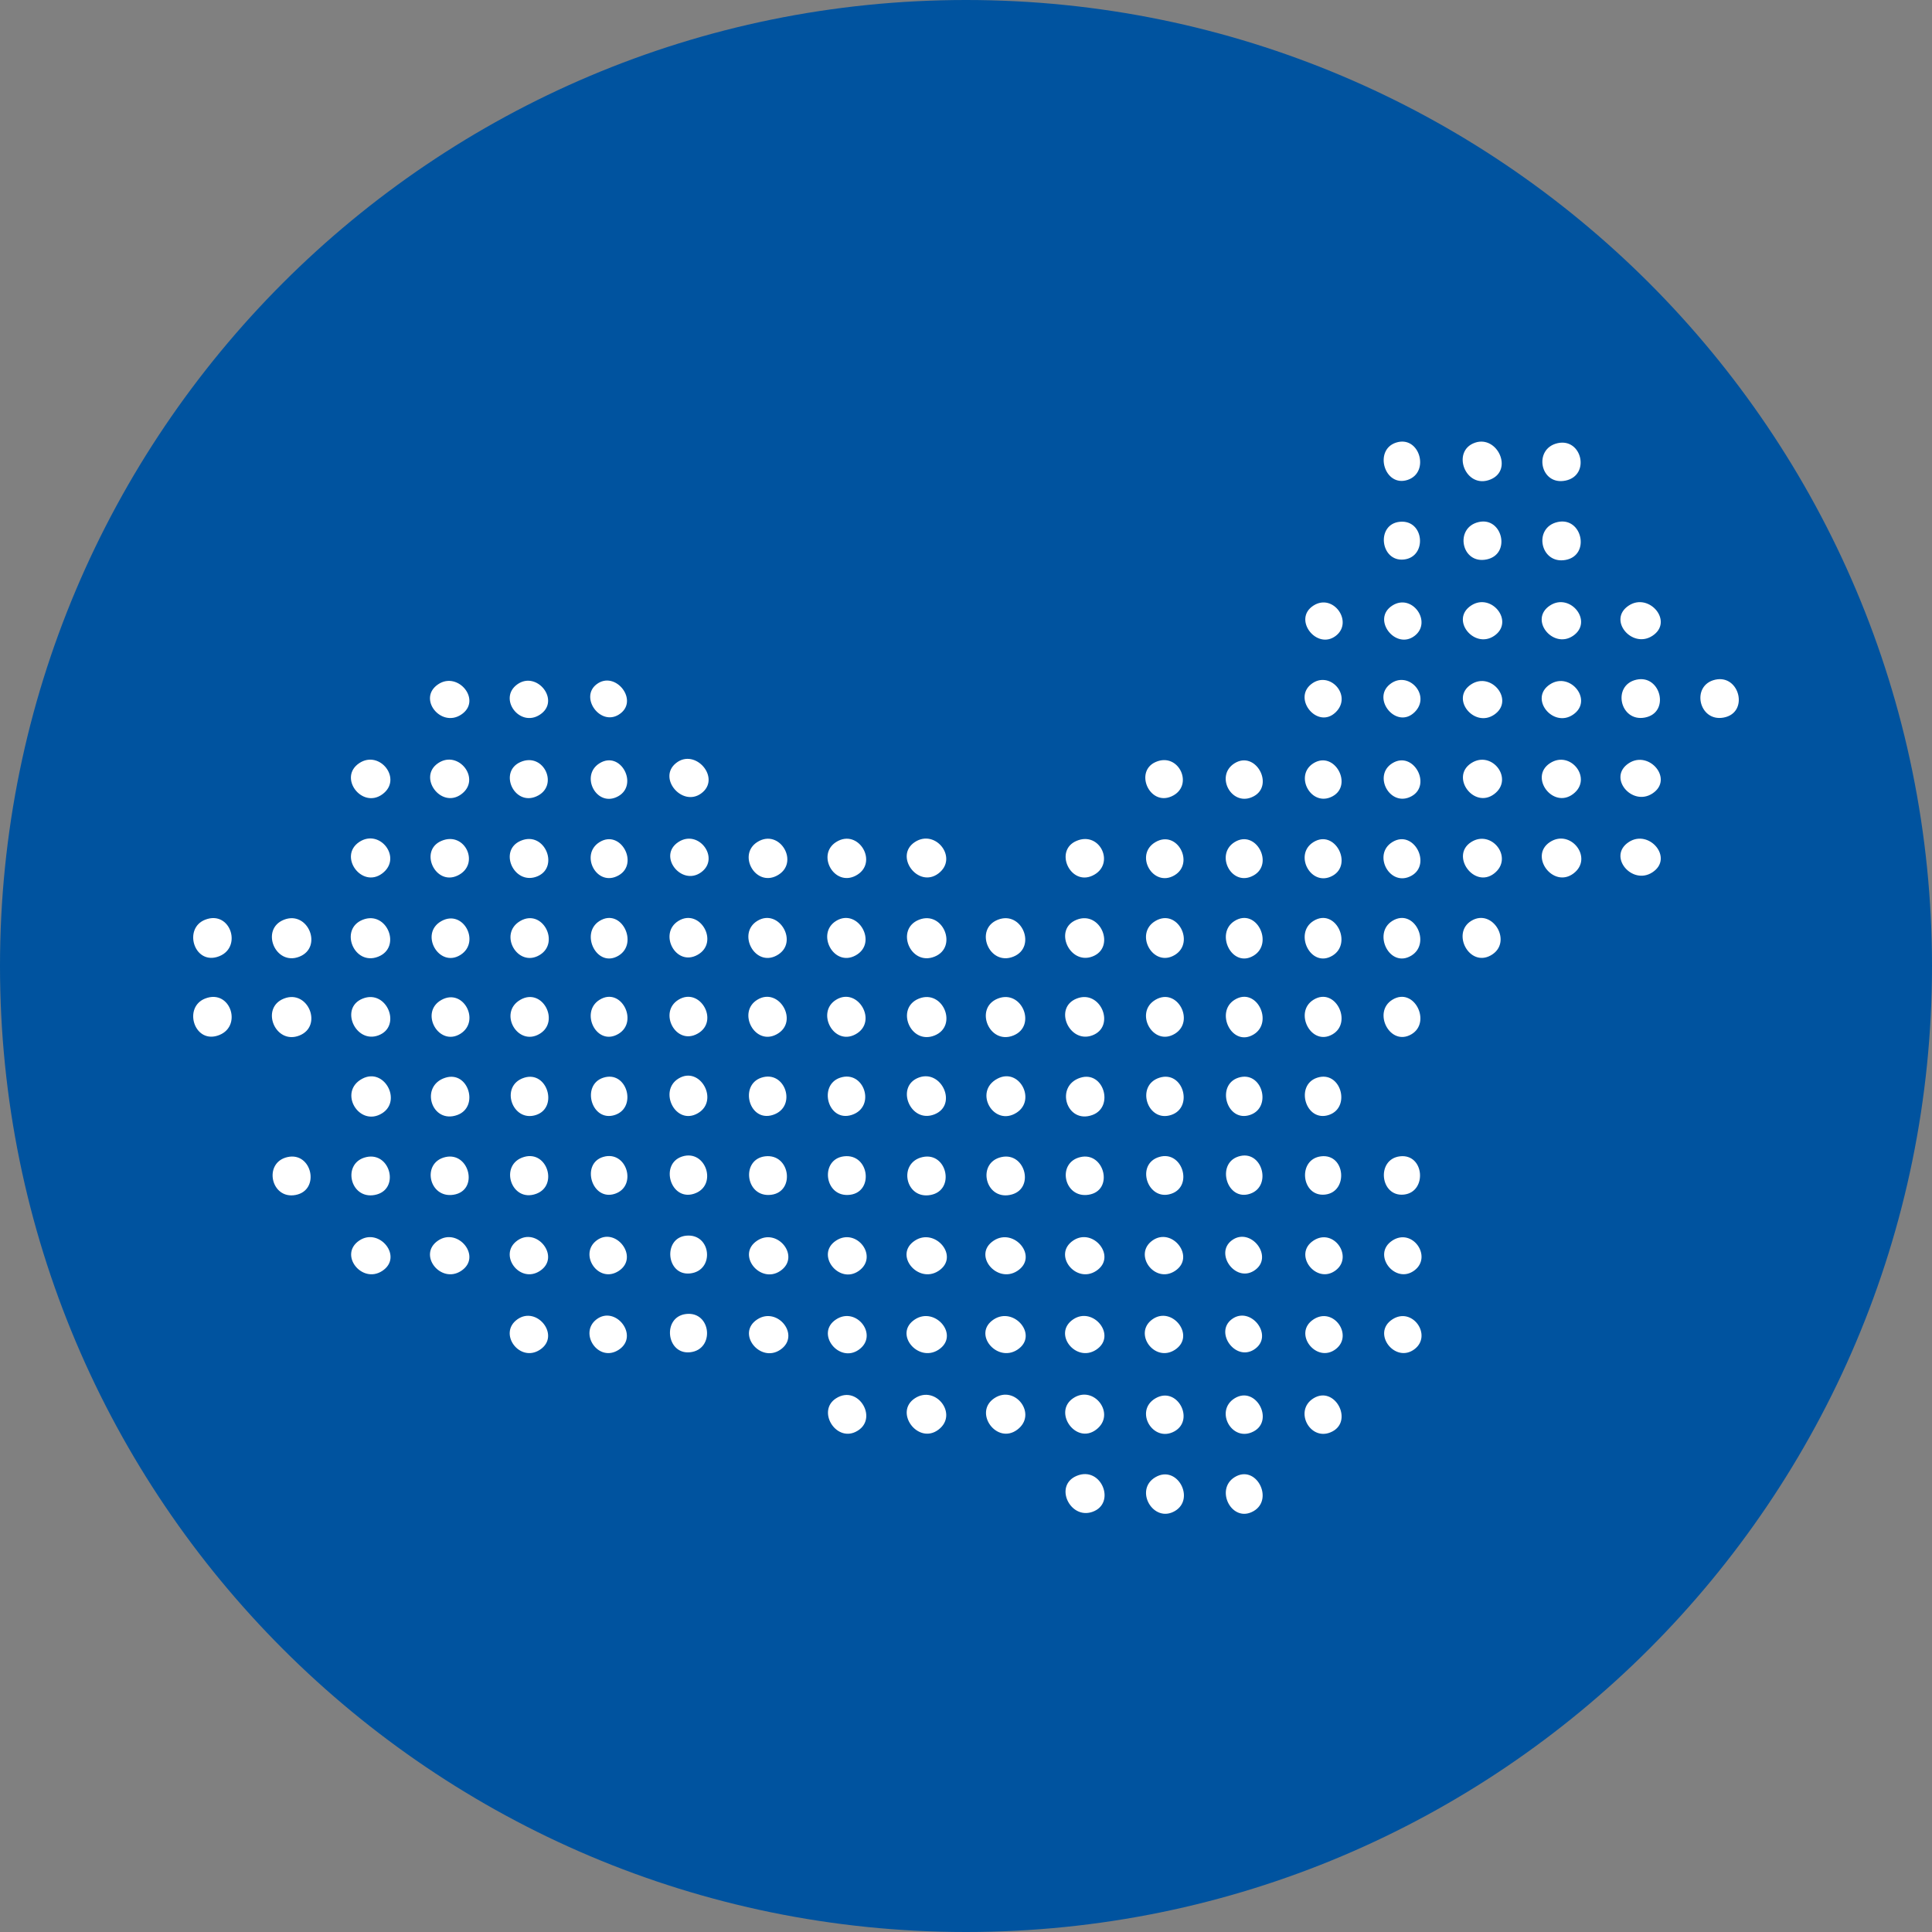
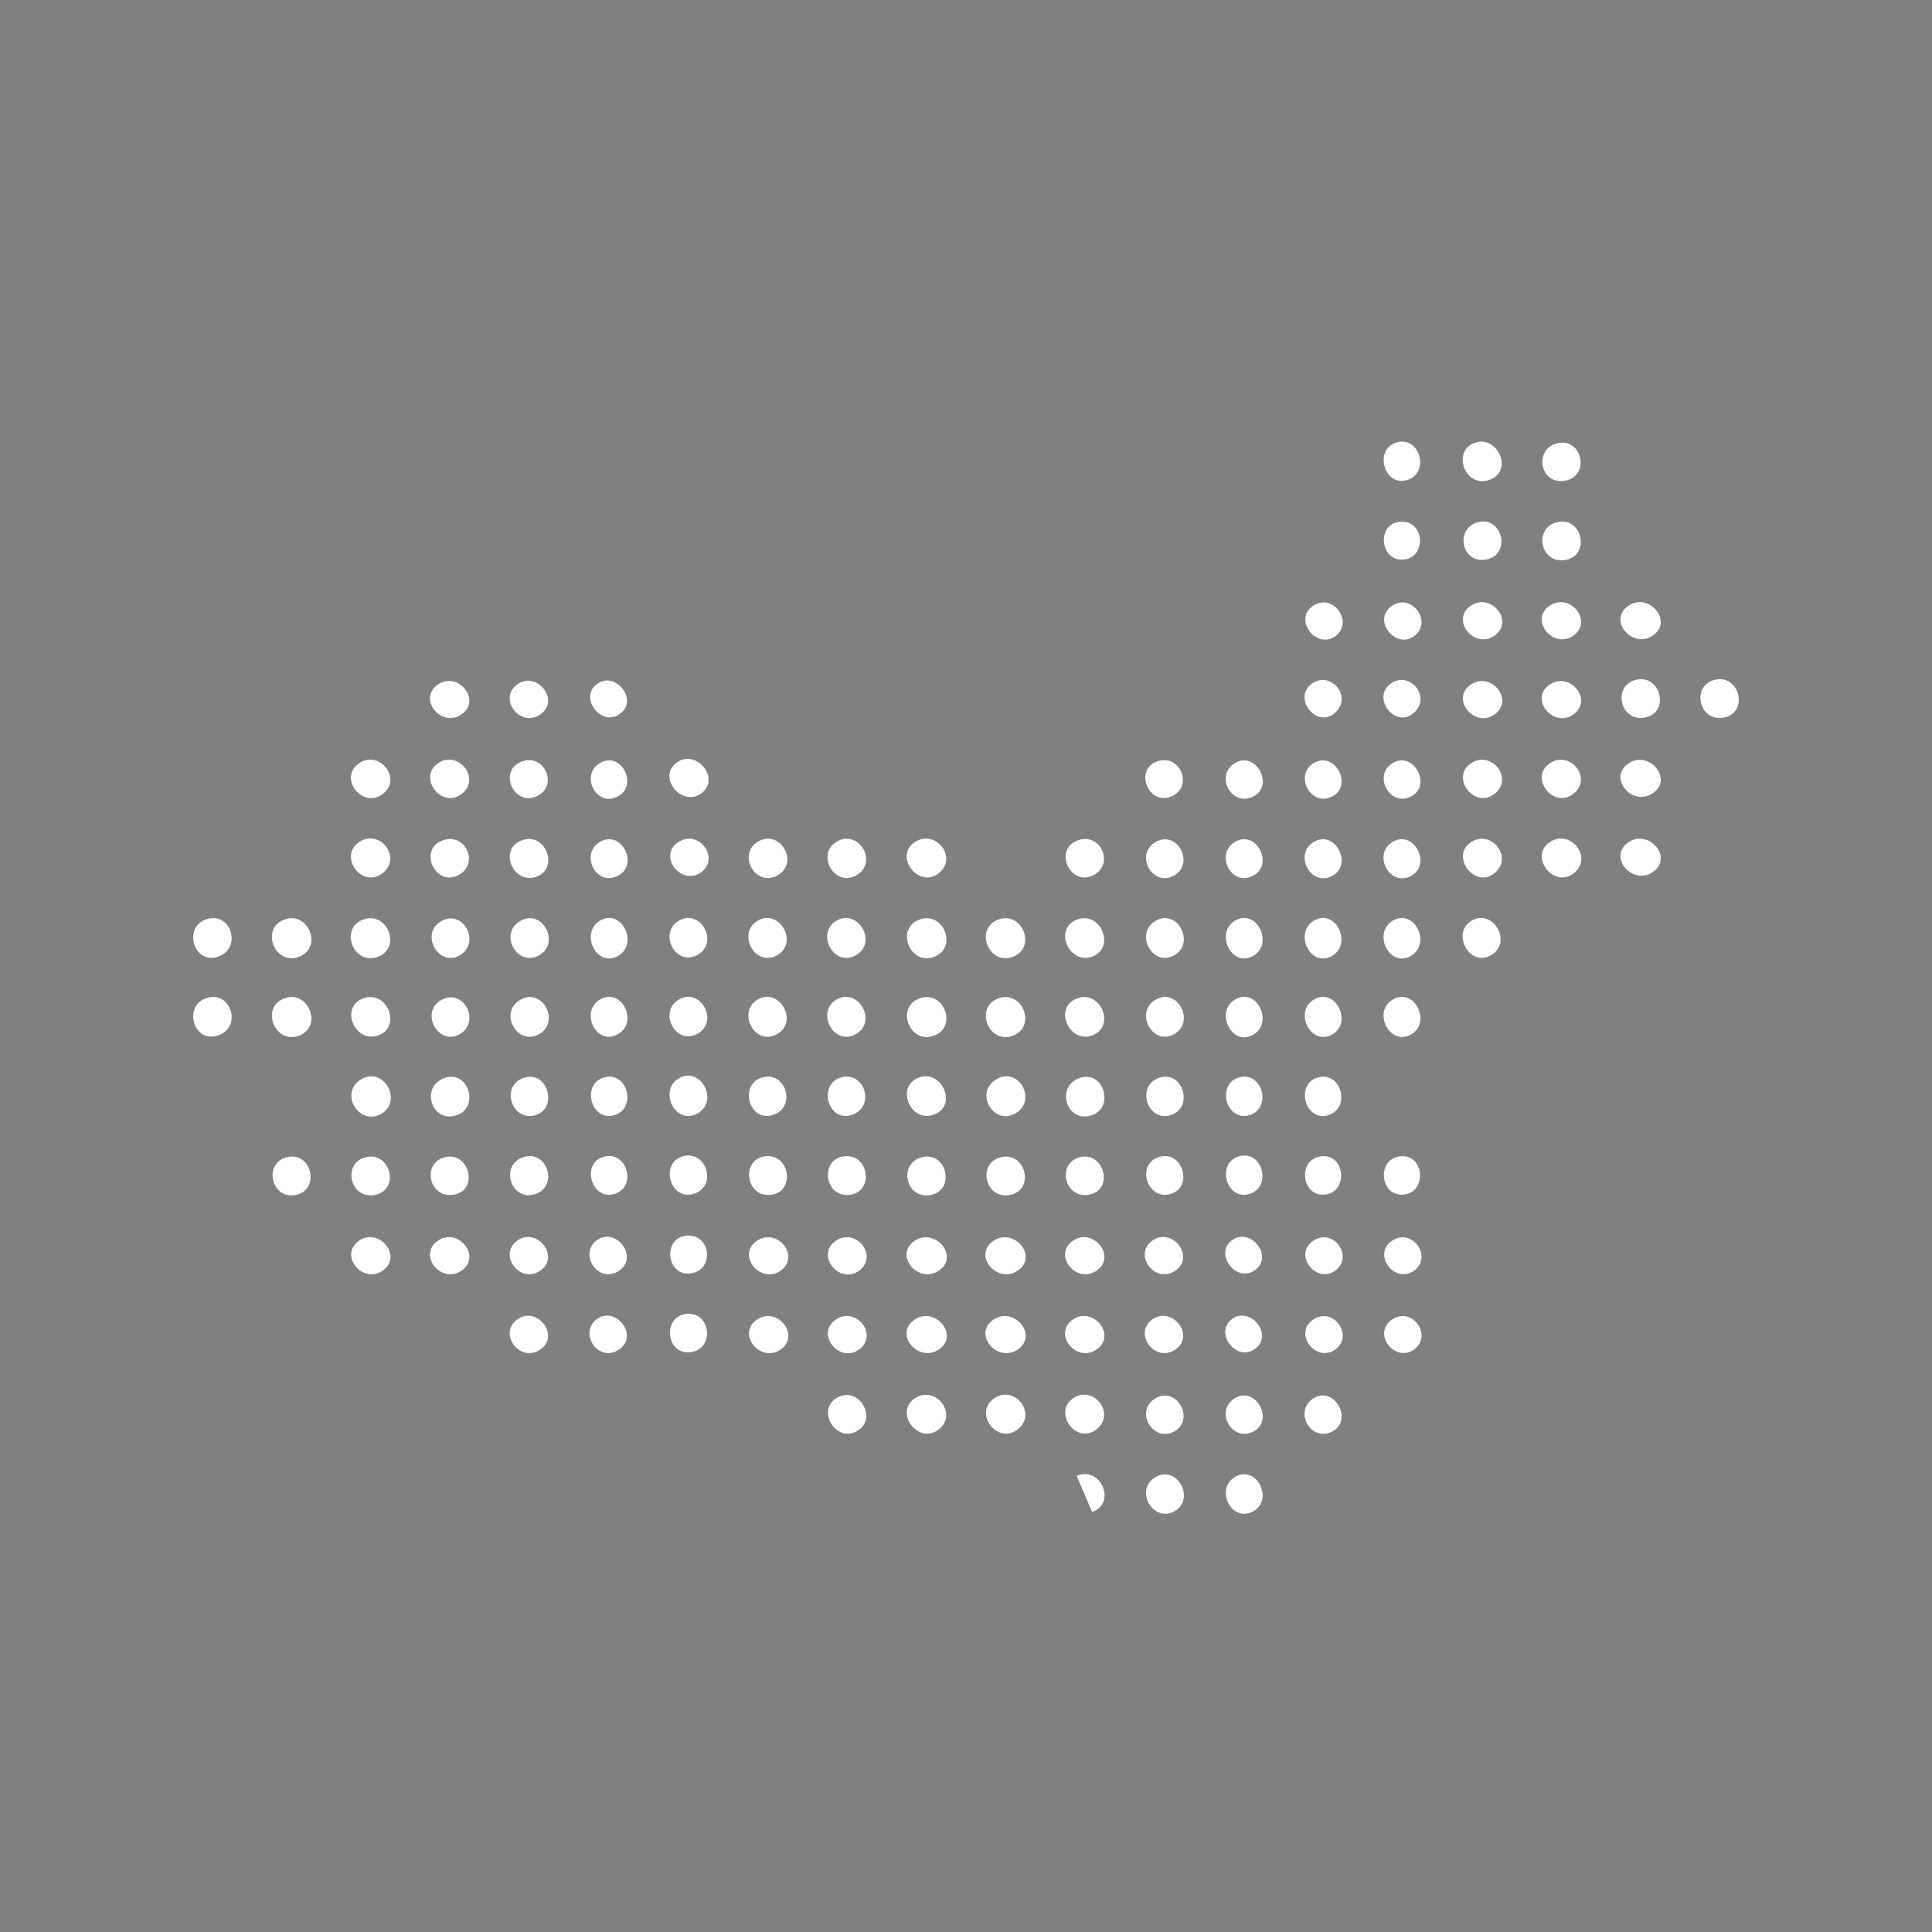
<svg xmlns="http://www.w3.org/2000/svg" width="70" height="70" viewBox="0 0 70 70" fill="none">
  <rect x="0" y="0" width="70" height="70" fill="#808080" stroke="none" />
-   <path d="M35 70C54.33 70 70 54.33 70 35C70 15.67 54.33 0 35 0C15.67 0 0 15.67 0 35C0 54.33 15.67 70 35 70Z" fill="#00539F" />
-   <path d="M51.009 17.385C51.819 17.108 51.435 15.757 50.578 16.038C49.763 16.305 50.163 17.674 51.009 17.385ZM54.011 17.369C54.837 17.021 54.248 15.769 53.448 16.038C52.562 16.336 53.099 17.753 54.011 17.369ZM56.728 17.412C57.629 17.219 57.318 15.86 56.436 16.057C55.54 16.257 55.8 17.611 56.728 17.412ZM50.867 20.272C51.718 20.179 51.609 18.821 50.721 18.905C49.846 18.987 50.009 20.366 50.867 20.272ZM53.871 20.268C54.76 20.077 54.434 18.719 53.578 18.914C52.684 19.116 52.945 20.467 53.871 20.268ZM56.728 20.287C57.633 20.116 57.325 18.715 56.436 18.914C55.536 19.115 55.805 20.46 56.728 20.287ZM48.397 23.039C49.048 22.541 48.311 21.482 47.591 21.94C46.821 22.43 47.707 23.566 48.397 23.039ZM51.253 23.039C51.904 22.541 51.167 21.482 50.447 21.94C49.678 22.43 50.563 23.566 51.253 23.039ZM54.136 23.039C54.89 22.528 54.04 21.458 53.304 21.938C52.528 22.444 53.408 23.531 54.136 23.039ZM56.992 23.039C57.747 22.528 56.896 21.458 56.16 21.938C55.384 22.444 56.265 23.531 56.992 23.039ZM59.867 23.039C60.656 22.527 59.756 21.458 59.017 21.938C58.229 22.45 59.128 23.519 59.867 23.039ZM59.594 25.999C60.522 25.827 60.175 24.429 59.292 24.626C58.398 24.826 58.692 26.167 59.594 25.999ZM62.45 25.999C63.379 25.827 63.032 24.429 62.148 24.626C61.255 24.826 61.549 26.167 62.45 25.999ZM16.705 25.895C17.481 25.389 16.6 24.302 15.873 24.795C15.118 25.305 15.969 26.375 16.705 25.895ZM19.561 25.895C20.329 25.393 19.454 24.285 18.743 24.795C18.037 25.301 18.826 26.375 19.561 25.895ZM22.418 25.893C23.192 25.412 22.299 24.263 21.612 24.795C20.999 25.268 21.744 26.311 22.418 25.893ZM48.397 25.804C49.016 25.197 48.16 24.26 47.5 24.794C46.832 25.334 47.749 26.439 48.397 25.804ZM51.253 25.804C51.872 25.197 51.016 24.26 50.356 24.794C49.688 25.334 50.606 26.439 51.253 25.804ZM54.136 25.895C54.89 25.385 54.04 24.315 53.304 24.795C52.528 25.301 53.408 26.388 54.136 25.895ZM56.992 25.895C57.747 25.385 56.896 24.315 56.16 24.795C55.384 25.301 56.265 26.388 56.992 25.895ZM13.848 28.783C14.606 28.24 13.76 27.153 13.015 27.651C12.245 28.168 13.111 29.311 13.848 28.783ZM16.705 28.783C17.46 28.239 16.614 27.149 15.873 27.651C15.128 28.155 15.976 29.307 16.705 28.783ZM19.43 28.857C20.276 28.488 19.711 27.24 18.862 27.608C18.056 27.958 18.623 29.209 19.43 28.857ZM22.399 28.85C23.143 28.436 22.494 27.18 21.725 27.653C21 28.101 21.621 29.283 22.399 28.85ZM25.399 28.752C26.154 28.211 25.194 27.081 24.49 27.651C23.822 28.191 24.713 29.243 25.399 28.752ZM42.44 28.857C43.285 28.487 42.72 27.237 41.873 27.608C41.093 27.949 41.645 29.205 42.44 28.857ZM45.427 28.85C46.177 28.446 45.497 27.183 44.734 27.653C43.997 28.108 44.639 29.275 45.427 28.85ZM48.284 28.85C49.032 28.443 48.352 27.182 47.591 27.653C46.872 28.098 47.512 29.27 48.284 28.85ZM51.141 28.85C51.889 28.443 51.209 27.182 50.447 27.653C49.728 28.098 50.369 29.27 51.141 28.85ZM54.136 28.772C54.868 28.224 54.05 27.164 53.304 27.651C52.536 28.152 53.404 29.32 54.136 28.772ZM56.992 28.772C57.724 28.224 56.907 27.164 56.16 27.651C55.392 28.152 56.261 29.32 56.992 28.772ZM59.867 28.752C60.656 28.24 59.756 27.171 59.017 27.651C58.229 28.163 59.128 29.232 59.867 28.752ZM13.848 31.647C14.593 31.088 13.765 30.006 13.015 30.507C12.248 31.022 13.105 32.204 13.848 31.647ZM16.574 31.726C17.415 31.332 16.859 30.103 15.998 30.465C15.168 30.814 15.77 32.103 16.574 31.726ZM19.417 31.771C20.302 31.474 19.754 30.078 18.862 30.465C18.059 30.813 18.607 32.044 19.417 31.771ZM22.418 31.714C23.159 31.29 22.489 30.039 21.725 30.51C20.991 30.962 21.623 32.17 22.418 31.714ZM25.399 31.608C26.105 31.102 25.317 30.027 24.581 30.507C23.813 31.009 24.688 32.117 25.399 31.608ZM28.145 31.729C29.006 31.28 28.255 29.99 27.438 30.509C26.717 30.967 27.366 32.134 28.145 31.729ZM31.001 31.729C31.862 31.28 31.111 29.99 30.294 30.509C29.573 30.967 30.223 32.134 31.001 31.729ZM34.001 31.647C34.734 31.092 33.899 30.019 33.15 30.507C32.377 31.012 33.266 32.204 34.001 31.647ZM39.583 31.726C40.425 31.332 39.869 30.103 39.008 30.465C38.177 30.814 38.78 32.103 39.583 31.726ZM42.553 31.714C43.294 31.277 42.654 30.052 41.866 30.51C41.086 30.964 41.772 32.175 42.553 31.714ZM45.427 31.714C46.169 31.29 45.499 30.039 44.734 30.51C44.001 30.962 44.632 32.17 45.427 31.714ZM48.284 31.729C49.029 31.313 48.363 30.034 47.591 30.51C46.857 30.962 47.505 32.163 48.284 31.729ZM51.14 31.729C51.885 31.313 51.219 30.034 50.447 30.51C49.713 30.962 50.361 32.163 51.14 31.729ZM54.136 31.647C54.856 31.086 54.045 30.038 53.304 30.509C52.534 30.998 53.413 32.21 54.136 31.647ZM57.011 31.647C57.744 31.092 56.909 30.019 56.16 30.507C55.386 31.012 56.275 32.204 57.011 31.647ZM59.867 31.608C60.656 31.096 59.756 30.027 59.017 30.507C58.229 31.019 59.128 32.088 59.867 31.608ZM7.862 34.674C8.819 34.394 8.367 32.951 7.428 33.325C6.646 33.636 7.021 34.919 7.862 34.674ZM10.848 34.662C11.711 34.319 11.16 32.976 10.285 33.325C9.421 33.669 9.973 35.011 10.848 34.662ZM13.704 34.662C14.568 34.319 14.016 32.976 13.141 33.325C12.278 33.669 12.829 35.011 13.704 34.662ZM16.686 34.597C17.416 34.134 16.789 32.936 15.998 33.37C15.18 33.819 15.905 35.093 16.686 34.597ZM19.561 34.597C20.298 34.143 19.65 32.911 18.855 33.366C18.036 33.835 18.764 35.088 19.561 34.597ZM22.418 34.621C23.145 34.172 22.512 32.881 21.725 33.366C20.997 33.815 21.631 35.106 22.418 34.621ZM25.279 34.593C26.079 34.14 25.359 32.888 24.581 33.366C23.846 33.819 24.486 35.043 25.279 34.593ZM28.144 34.617C28.971 34.163 28.223 32.883 27.438 33.366C26.699 33.821 27.351 35.052 28.144 34.617ZM31 34.617C31.828 34.163 31.079 32.883 30.294 33.366C29.555 33.821 30.207 35.052 31 34.617ZM33.858 34.662C34.721 34.319 34.169 32.976 33.294 33.325C32.431 33.669 32.983 35.011 33.858 34.662ZM36.714 34.662C37.577 34.319 37.026 32.976 36.151 33.325C35.288 33.669 35.839 35.011 36.714 34.662ZM39.57 34.66C40.441 34.342 39.883 32.975 39.007 33.325C38.157 33.664 38.745 34.961 39.57 34.66ZM42.571 34.597C43.306 34.144 42.658 32.905 41.866 33.366C41.079 33.825 41.778 35.085 42.571 34.597ZM45.427 34.621C46.155 34.172 45.521 32.881 44.734 33.366C44.007 33.815 44.641 35.106 45.427 34.621ZM48.284 34.621C49.011 34.172 48.378 32.881 47.591 33.366C46.863 33.815 47.497 35.106 48.284 34.621ZM51.14 34.621C51.867 34.172 51.234 32.881 50.447 33.366C49.72 33.815 50.353 35.106 51.14 34.621ZM54.011 34.617C54.836 34.16 54.087 32.882 53.304 33.366C52.584 33.811 53.234 35.047 54.011 34.617ZM7.862 37.53C8.819 37.251 8.367 35.807 7.428 36.181C6.646 36.492 7.021 37.776 7.862 37.53ZM10.848 37.519C11.711 37.175 11.16 35.833 10.285 36.181C9.421 36.525 9.973 37.867 10.848 37.519ZM13.704 37.516C14.575 37.199 14.018 35.832 13.141 36.181C12.291 36.52 12.879 37.817 13.704 37.516ZM16.686 37.453C17.416 36.99 16.789 35.792 15.998 36.227C15.18 36.676 15.905 37.949 16.686 37.453ZM19.561 37.453C20.298 37 19.65 35.767 18.855 36.223C18.036 36.692 18.764 37.944 19.561 37.453ZM22.418 37.453C23.145 37.004 22.5 35.744 21.725 36.223C20.996 36.672 21.621 37.944 22.418 37.453ZM25.279 37.449C26.079 36.997 25.359 35.744 24.581 36.223C23.846 36.675 24.486 37.899 25.279 37.449ZM28.144 37.473C28.971 37.019 28.223 35.74 27.438 36.223C26.699 36.677 27.351 37.909 28.144 37.473ZM31 37.473C31.828 37.019 31.079 35.74 30.294 36.223C29.555 36.677 30.207 37.909 31 37.473ZM33.858 37.519C34.721 37.175 34.169 35.833 33.294 36.181C32.431 36.525 32.983 37.867 33.858 37.519ZM36.714 37.519C37.577 37.175 37.026 35.833 36.151 36.181C35.288 36.525 35.839 37.867 36.714 37.519ZM39.57 37.516C40.441 37.199 39.883 35.832 39.007 36.181C38.157 36.52 38.745 37.817 39.57 37.516ZM42.571 37.453C43.306 37 42.658 35.762 41.866 36.223C41.079 36.681 41.778 37.942 42.571 37.453ZM45.427 37.477C46.155 37.028 45.521 35.737 44.734 36.223C44.007 36.671 44.641 37.962 45.427 37.477ZM48.284 37.473C49.02 37.038 48.376 35.739 47.591 36.223C46.862 36.672 47.508 37.931 48.284 37.473ZM51.14 37.473C51.876 37.038 51.233 35.739 50.447 36.223C49.718 36.672 50.365 37.931 51.14 37.473ZM13.848 40.334C14.572 39.875 13.916 38.666 13.128 39.083C12.23 39.558 13.017 40.861 13.848 40.334ZM16.574 40.397C17.369 40.103 16.976 38.782 16.135 39.048C15.195 39.345 15.635 40.744 16.574 40.397ZM19.43 40.395C20.233 40.122 19.831 38.782 18.992 39.048C18.088 39.335 18.562 40.689 19.43 40.395ZM22.286 40.395C23.096 40.118 22.713 38.767 21.856 39.048C21.041 39.315 21.44 40.683 22.286 40.395ZM25.286 40.334C26.073 39.875 25.363 38.597 24.581 39.079C23.846 39.532 24.483 40.801 25.286 40.334ZM28.005 40.395C28.897 40.104 28.454 38.754 27.582 39.048C26.777 39.318 27.144 40.675 28.005 40.395ZM30.862 40.395C31.753 40.104 31.31 38.754 30.438 39.048C29.634 39.318 30.001 40.675 30.862 40.395ZM33.858 40.375C34.708 40.036 34.12 38.739 33.295 39.04C32.424 39.357 32.981 40.724 33.858 40.375ZM36.84 40.31C37.553 39.843 36.924 38.666 36.138 39.083C35.25 39.553 36.01 40.853 36.84 40.31ZM39.583 40.397C40.379 40.103 39.986 38.782 39.145 39.048C38.205 39.345 38.645 40.744 39.583 40.397ZM42.44 40.395C43.252 40.119 42.867 38.773 42.007 39.048C41.132 39.328 41.572 40.689 42.44 40.395ZM45.296 40.395C46.106 40.118 45.723 38.767 44.865 39.048C44.05 39.315 44.45 40.683 45.296 40.395ZM48.153 40.395C48.962 40.118 48.579 38.767 47.722 39.048C46.907 39.315 47.306 40.683 48.153 40.395ZM10.71 43.296C11.614 43.124 11.305 41.724 10.416 41.923C9.529 42.122 9.813 43.468 10.71 43.296ZM13.575 43.296C14.503 43.124 14.156 41.725 13.273 41.923C12.379 42.123 12.673 43.464 13.575 43.296ZM16.431 43.288C17.361 43.142 17.012 41.722 16.137 41.923C15.262 42.124 15.538 43.429 16.431 43.288ZM19.43 43.253C20.228 42.957 19.83 41.677 18.992 41.917C18.066 42.181 18.513 43.593 19.43 43.253ZM22.286 43.251C23.099 42.974 22.71 41.665 21.856 41.917C21.033 42.16 21.444 43.538 22.286 43.251ZM25.148 43.251C26.021 42.964 25.579 41.621 24.712 41.904C23.894 42.172 24.296 43.531 25.148 43.251ZM27.858 43.296C28.831 43.267 28.663 41.781 27.719 41.896C26.864 42.001 26.996 43.322 27.858 43.296ZM30.714 43.296C31.687 43.267 31.52 41.781 30.576 41.896C29.721 42.001 29.852 43.322 30.714 43.296ZM33.718 43.296C34.624 43.126 34.315 41.724 33.426 41.923C32.526 42.124 32.796 43.47 33.718 43.296ZM36.584 43.296C37.513 43.124 37.166 41.725 36.282 41.923C35.389 42.123 35.683 43.464 36.584 43.296ZM39.441 43.288C40.371 43.142 40.021 41.722 39.147 41.923C38.272 42.124 38.548 43.429 39.441 43.288ZM42.44 43.251C43.243 42.978 42.838 41.673 42.005 41.917C41.123 42.175 41.578 43.544 42.44 43.251ZM45.296 43.251C46.106 42.974 45.723 41.623 44.865 41.904C44.05 42.171 44.45 43.54 45.296 43.251ZM48.01 43.282C48.862 43.189 48.753 41.789 47.864 41.896C46.998 42.001 47.146 43.377 48.01 43.282ZM50.867 43.282C51.719 43.189 51.61 41.789 50.721 41.896C49.854 42.001 50.002 43.377 50.867 43.282ZM25.003 46.139C25.905 46.042 25.776 44.683 24.863 44.771C24.01 44.853 24.138 46.231 25.003 46.139ZM13.848 46.049C14.624 45.543 13.744 44.456 13.016 44.948C12.262 45.459 13.113 46.529 13.848 46.049ZM16.705 46.049C17.481 45.543 16.6 44.456 15.873 44.948C15.118 45.459 15.969 46.529 16.705 46.049ZM19.561 46.049C20.329 45.547 19.454 44.439 18.743 44.948C18.037 45.454 18.826 46.529 19.561 46.049ZM22.418 46.049C23.182 45.549 22.301 44.42 21.611 44.948C20.96 45.447 21.681 46.53 22.418 46.049ZM28.27 46.049C29.024 45.538 28.174 44.468 27.438 44.948C26.662 45.454 27.542 46.541 28.27 46.049ZM31.113 46.049C31.849 45.532 31.034 44.465 30.294 44.948C29.525 45.45 30.398 46.552 31.113 46.049ZM34.002 46.049C34.789 45.537 33.89 44.468 33.151 44.948C32.362 45.46 33.262 46.529 34.002 46.049ZM36.858 46.049C37.646 45.537 36.746 44.468 36.007 44.948C35.219 45.46 36.118 46.529 36.858 46.049ZM39.714 46.049C40.49 45.543 39.61 44.456 38.882 44.948C38.128 45.459 38.978 46.529 39.714 46.049ZM42.571 46.049C43.339 45.547 42.464 44.439 41.753 44.948C41.047 45.454 41.836 46.529 42.571 46.049ZM45.427 46.046C46.202 45.565 45.309 44.417 44.621 44.948C44.008 45.422 44.753 46.464 45.427 46.046ZM48.397 46.025C49.047 45.526 48.315 44.475 47.591 44.948C46.826 45.448 47.696 46.562 48.397 46.025ZM51.253 46.025C51.904 45.526 51.171 44.475 50.447 44.948C49.683 45.448 50.552 46.562 51.253 46.025ZM25.003 48.995C25.912 48.898 25.771 47.499 24.855 47.609C23.987 47.713 24.137 49.087 25.003 48.995ZM19.561 48.905C20.329 48.403 19.454 47.295 18.743 47.804C18.037 48.31 18.826 49.385 19.561 48.905ZM22.418 48.905C23.182 48.405 22.301 47.276 21.611 47.804C20.96 48.304 21.681 49.386 22.418 48.905ZM28.27 48.905C29.024 48.394 28.174 47.325 27.438 47.804C26.662 48.31 27.542 49.397 28.27 48.905ZM31.113 48.905C31.849 48.388 31.034 47.322 30.294 47.804C29.525 48.306 30.398 49.408 31.113 48.905ZM34.002 48.905C34.789 48.393 33.89 47.324 33.151 47.804C32.362 48.316 33.262 49.385 34.002 48.905ZM36.858 48.905C37.646 48.393 36.746 47.324 36.007 47.804C35.219 48.316 36.118 49.385 36.858 48.905ZM39.714 48.905C40.49 48.399 39.61 47.312 38.882 47.804C38.128 48.315 38.978 49.385 39.714 48.905ZM42.571 48.905C43.339 48.403 42.464 47.295 41.753 47.804C41.047 48.31 41.836 49.385 42.571 48.905ZM45.427 48.903C46.202 48.422 45.309 47.273 44.621 47.804C44.008 48.278 44.753 49.321 45.427 48.903ZM48.397 48.881C49.047 48.382 48.315 47.331 47.591 47.804C46.826 48.304 47.696 49.418 48.397 48.881ZM51.253 48.881C51.904 48.382 51.171 47.331 50.447 47.804C49.683 48.304 50.552 49.418 51.253 48.881ZM31 51.879C31.871 51.456 31.113 50.141 30.294 50.663C29.593 51.108 30.268 52.235 31 51.879ZM34.001 51.8C34.734 51.246 33.899 50.172 33.15 50.661C32.377 51.165 33.266 52.357 34.001 51.8ZM36.858 51.8C37.603 51.242 36.774 50.159 36.025 50.661C35.258 51.175 36.115 52.357 36.858 51.8ZM39.714 51.8C40.458 51.241 39.629 50.155 38.882 50.661C38.141 51.162 38.98 52.354 39.714 51.8ZM42.553 51.86C43.303 51.442 42.651 50.207 41.866 50.663C41.083 51.119 41.776 52.291 42.553 51.86ZM45.427 51.86C46.177 51.455 45.497 50.193 44.734 50.663C43.997 51.118 44.639 52.285 45.427 51.86ZM48.284 51.86C49.034 51.455 48.353 50.193 47.591 50.663C46.853 51.118 47.495 52.285 48.284 51.86ZM39.57 54.781C40.459 54.482 39.907 53.096 39.008 53.474C38.18 53.822 38.763 55.053 39.57 54.781ZM42.571 54.746C43.314 54.307 42.656 53.06 41.866 53.52C41.077 53.979 41.79 55.207 42.571 54.746ZM44.734 53.52C44.004 53.97 44.642 55.21 45.427 54.746C46.163 54.311 45.508 53.042 44.734 53.52Z" fill="white" />
+   <path d="M51.009 17.385C51.819 17.108 51.435 15.757 50.578 16.038C49.763 16.305 50.163 17.674 51.009 17.385ZM54.011 17.369C54.837 17.021 54.248 15.769 53.448 16.038C52.562 16.336 53.099 17.753 54.011 17.369ZM56.728 17.412C57.629 17.219 57.318 15.86 56.436 16.057C55.54 16.257 55.8 17.611 56.728 17.412ZM50.867 20.272C51.718 20.179 51.609 18.821 50.721 18.905C49.846 18.987 50.009 20.366 50.867 20.272ZM53.871 20.268C54.76 20.077 54.434 18.719 53.578 18.914C52.684 19.116 52.945 20.467 53.871 20.268ZM56.728 20.287C57.633 20.116 57.325 18.715 56.436 18.914C55.536 19.115 55.805 20.46 56.728 20.287ZM48.397 23.039C49.048 22.541 48.311 21.482 47.591 21.94C46.821 22.43 47.707 23.566 48.397 23.039ZM51.253 23.039C51.904 22.541 51.167 21.482 50.447 21.94C49.678 22.43 50.563 23.566 51.253 23.039ZM54.136 23.039C54.89 22.528 54.04 21.458 53.304 21.938C52.528 22.444 53.408 23.531 54.136 23.039ZM56.992 23.039C57.747 22.528 56.896 21.458 56.16 21.938C55.384 22.444 56.265 23.531 56.992 23.039ZM59.867 23.039C60.656 22.527 59.756 21.458 59.017 21.938C58.229 22.45 59.128 23.519 59.867 23.039ZM59.594 25.999C60.522 25.827 60.175 24.429 59.292 24.626C58.398 24.826 58.692 26.167 59.594 25.999ZM62.45 25.999C63.379 25.827 63.032 24.429 62.148 24.626C61.255 24.826 61.549 26.167 62.45 25.999ZM16.705 25.895C17.481 25.389 16.6 24.302 15.873 24.795C15.118 25.305 15.969 26.375 16.705 25.895ZM19.561 25.895C20.329 25.393 19.454 24.285 18.743 24.795C18.037 25.301 18.826 26.375 19.561 25.895ZM22.418 25.893C23.192 25.412 22.299 24.263 21.612 24.795C20.999 25.268 21.744 26.311 22.418 25.893ZM48.397 25.804C49.016 25.197 48.16 24.26 47.5 24.794C46.832 25.334 47.749 26.439 48.397 25.804ZM51.253 25.804C51.872 25.197 51.016 24.26 50.356 24.794C49.688 25.334 50.606 26.439 51.253 25.804ZM54.136 25.895C54.89 25.385 54.04 24.315 53.304 24.795C52.528 25.301 53.408 26.388 54.136 25.895ZM56.992 25.895C57.747 25.385 56.896 24.315 56.16 24.795C55.384 25.301 56.265 26.388 56.992 25.895ZM13.848 28.783C14.606 28.24 13.76 27.153 13.015 27.651C12.245 28.168 13.111 29.311 13.848 28.783ZM16.705 28.783C17.46 28.239 16.614 27.149 15.873 27.651C15.128 28.155 15.976 29.307 16.705 28.783ZM19.43 28.857C20.276 28.488 19.711 27.24 18.862 27.608C18.056 27.958 18.623 29.209 19.43 28.857ZM22.399 28.85C23.143 28.436 22.494 27.18 21.725 27.653C21 28.101 21.621 29.283 22.399 28.85ZM25.399 28.752C26.154 28.211 25.194 27.081 24.49 27.651C23.822 28.191 24.713 29.243 25.399 28.752ZM42.44 28.857C43.285 28.487 42.72 27.237 41.873 27.608C41.093 27.949 41.645 29.205 42.44 28.857ZM45.427 28.85C46.177 28.446 45.497 27.183 44.734 27.653C43.997 28.108 44.639 29.275 45.427 28.85ZM48.284 28.85C49.032 28.443 48.352 27.182 47.591 27.653C46.872 28.098 47.512 29.27 48.284 28.85ZM51.141 28.85C51.889 28.443 51.209 27.182 50.447 27.653C49.728 28.098 50.369 29.27 51.141 28.85ZM54.136 28.772C54.868 28.224 54.05 27.164 53.304 27.651C52.536 28.152 53.404 29.32 54.136 28.772ZM56.992 28.772C57.724 28.224 56.907 27.164 56.16 27.651C55.392 28.152 56.261 29.32 56.992 28.772ZM59.867 28.752C60.656 28.24 59.756 27.171 59.017 27.651C58.229 28.163 59.128 29.232 59.867 28.752ZM13.848 31.647C14.593 31.088 13.765 30.006 13.015 30.507C12.248 31.022 13.105 32.204 13.848 31.647ZM16.574 31.726C17.415 31.332 16.859 30.103 15.998 30.465C15.168 30.814 15.77 32.103 16.574 31.726ZM19.417 31.771C20.302 31.474 19.754 30.078 18.862 30.465C18.059 30.813 18.607 32.044 19.417 31.771ZM22.418 31.714C23.159 31.29 22.489 30.039 21.725 30.51C20.991 30.962 21.623 32.17 22.418 31.714ZM25.399 31.608C26.105 31.102 25.317 30.027 24.581 30.507C23.813 31.009 24.688 32.117 25.399 31.608ZM28.145 31.729C29.006 31.28 28.255 29.99 27.438 30.509C26.717 30.967 27.366 32.134 28.145 31.729ZM31.001 31.729C31.862 31.28 31.111 29.99 30.294 30.509C29.573 30.967 30.223 32.134 31.001 31.729ZM34.001 31.647C34.734 31.092 33.899 30.019 33.15 30.507C32.377 31.012 33.266 32.204 34.001 31.647ZM39.583 31.726C40.425 31.332 39.869 30.103 39.008 30.465C38.177 30.814 38.78 32.103 39.583 31.726ZM42.553 31.714C43.294 31.277 42.654 30.052 41.866 30.51C41.086 30.964 41.772 32.175 42.553 31.714ZM45.427 31.714C46.169 31.29 45.499 30.039 44.734 30.51C44.001 30.962 44.632 32.17 45.427 31.714ZM48.284 31.729C49.029 31.313 48.363 30.034 47.591 30.51C46.857 30.962 47.505 32.163 48.284 31.729ZM51.14 31.729C51.885 31.313 51.219 30.034 50.447 30.51C49.713 30.962 50.361 32.163 51.14 31.729ZM54.136 31.647C54.856 31.086 54.045 30.038 53.304 30.509C52.534 30.998 53.413 32.21 54.136 31.647ZM57.011 31.647C57.744 31.092 56.909 30.019 56.16 30.507C55.386 31.012 56.275 32.204 57.011 31.647ZM59.867 31.608C60.656 31.096 59.756 30.027 59.017 30.507C58.229 31.019 59.128 32.088 59.867 31.608ZM7.862 34.674C8.819 34.394 8.367 32.951 7.428 33.325C6.646 33.636 7.021 34.919 7.862 34.674ZM10.848 34.662C11.711 34.319 11.16 32.976 10.285 33.325C9.421 33.669 9.973 35.011 10.848 34.662ZM13.704 34.662C14.568 34.319 14.016 32.976 13.141 33.325C12.278 33.669 12.829 35.011 13.704 34.662ZM16.686 34.597C17.416 34.134 16.789 32.936 15.998 33.37C15.18 33.819 15.905 35.093 16.686 34.597ZM19.561 34.597C20.298 34.143 19.65 32.911 18.855 33.366C18.036 33.835 18.764 35.088 19.561 34.597ZM22.418 34.621C23.145 34.172 22.512 32.881 21.725 33.366C20.997 33.815 21.631 35.106 22.418 34.621ZM25.279 34.593C26.079 34.14 25.359 32.888 24.581 33.366C23.846 33.819 24.486 35.043 25.279 34.593ZM28.144 34.617C28.971 34.163 28.223 32.883 27.438 33.366C26.699 33.821 27.351 35.052 28.144 34.617ZM31 34.617C31.828 34.163 31.079 32.883 30.294 33.366C29.555 33.821 30.207 35.052 31 34.617ZM33.858 34.662C34.721 34.319 34.169 32.976 33.294 33.325C32.431 33.669 32.983 35.011 33.858 34.662ZM36.714 34.662C37.577 34.319 37.026 32.976 36.151 33.325C35.288 33.669 35.839 35.011 36.714 34.662ZM39.57 34.66C40.441 34.342 39.883 32.975 39.007 33.325C38.157 33.664 38.745 34.961 39.57 34.66ZM42.571 34.597C43.306 34.144 42.658 32.905 41.866 33.366C41.079 33.825 41.778 35.085 42.571 34.597ZM45.427 34.621C46.155 34.172 45.521 32.881 44.734 33.366C44.007 33.815 44.641 35.106 45.427 34.621ZM48.284 34.621C49.011 34.172 48.378 32.881 47.591 33.366C46.863 33.815 47.497 35.106 48.284 34.621ZM51.14 34.621C51.867 34.172 51.234 32.881 50.447 33.366C49.72 33.815 50.353 35.106 51.14 34.621ZM54.011 34.617C54.836 34.16 54.087 32.882 53.304 33.366C52.584 33.811 53.234 35.047 54.011 34.617ZM7.862 37.53C8.819 37.251 8.367 35.807 7.428 36.181C6.646 36.492 7.021 37.776 7.862 37.53ZM10.848 37.519C11.711 37.175 11.16 35.833 10.285 36.181C9.421 36.525 9.973 37.867 10.848 37.519ZM13.704 37.516C14.575 37.199 14.018 35.832 13.141 36.181C12.291 36.52 12.879 37.817 13.704 37.516ZM16.686 37.453C17.416 36.99 16.789 35.792 15.998 36.227C15.18 36.676 15.905 37.949 16.686 37.453ZM19.561 37.453C20.298 37 19.65 35.767 18.855 36.223C18.036 36.692 18.764 37.944 19.561 37.453ZM22.418 37.453C23.145 37.004 22.5 35.744 21.725 36.223C20.996 36.672 21.621 37.944 22.418 37.453ZM25.279 37.449C26.079 36.997 25.359 35.744 24.581 36.223C23.846 36.675 24.486 37.899 25.279 37.449ZM28.144 37.473C28.971 37.019 28.223 35.74 27.438 36.223C26.699 36.677 27.351 37.909 28.144 37.473ZM31 37.473C31.828 37.019 31.079 35.74 30.294 36.223C29.555 36.677 30.207 37.909 31 37.473ZM33.858 37.519C34.721 37.175 34.169 35.833 33.294 36.181C32.431 36.525 32.983 37.867 33.858 37.519ZM36.714 37.519C37.577 37.175 37.026 35.833 36.151 36.181C35.288 36.525 35.839 37.867 36.714 37.519ZM39.57 37.516C40.441 37.199 39.883 35.832 39.007 36.181C38.157 36.52 38.745 37.817 39.57 37.516ZM42.571 37.453C43.306 37 42.658 35.762 41.866 36.223C41.079 36.681 41.778 37.942 42.571 37.453ZM45.427 37.477C46.155 37.028 45.521 35.737 44.734 36.223C44.007 36.671 44.641 37.962 45.427 37.477ZM48.284 37.473C49.02 37.038 48.376 35.739 47.591 36.223C46.862 36.672 47.508 37.931 48.284 37.473ZM51.14 37.473C51.876 37.038 51.233 35.739 50.447 36.223C49.718 36.672 50.365 37.931 51.14 37.473ZM13.848 40.334C14.572 39.875 13.916 38.666 13.128 39.083C12.23 39.558 13.017 40.861 13.848 40.334ZM16.574 40.397C17.369 40.103 16.976 38.782 16.135 39.048C15.195 39.345 15.635 40.744 16.574 40.397ZM19.43 40.395C20.233 40.122 19.831 38.782 18.992 39.048C18.088 39.335 18.562 40.689 19.43 40.395ZM22.286 40.395C23.096 40.118 22.713 38.767 21.856 39.048C21.041 39.315 21.44 40.683 22.286 40.395ZM25.286 40.334C26.073 39.875 25.363 38.597 24.581 39.079C23.846 39.532 24.483 40.801 25.286 40.334ZM28.005 40.395C28.897 40.104 28.454 38.754 27.582 39.048C26.777 39.318 27.144 40.675 28.005 40.395ZM30.862 40.395C31.753 40.104 31.31 38.754 30.438 39.048C29.634 39.318 30.001 40.675 30.862 40.395ZM33.858 40.375C34.708 40.036 34.12 38.739 33.295 39.04C32.424 39.357 32.981 40.724 33.858 40.375ZM36.84 40.31C37.553 39.843 36.924 38.666 36.138 39.083C35.25 39.553 36.01 40.853 36.84 40.31ZM39.583 40.397C40.379 40.103 39.986 38.782 39.145 39.048C38.205 39.345 38.645 40.744 39.583 40.397ZM42.44 40.395C43.252 40.119 42.867 38.773 42.007 39.048C41.132 39.328 41.572 40.689 42.44 40.395ZM45.296 40.395C46.106 40.118 45.723 38.767 44.865 39.048C44.05 39.315 44.45 40.683 45.296 40.395ZM48.153 40.395C48.962 40.118 48.579 38.767 47.722 39.048C46.907 39.315 47.306 40.683 48.153 40.395ZM10.71 43.296C11.614 43.124 11.305 41.724 10.416 41.923C9.529 42.122 9.813 43.468 10.71 43.296ZM13.575 43.296C14.503 43.124 14.156 41.725 13.273 41.923C12.379 42.123 12.673 43.464 13.575 43.296ZM16.431 43.288C17.361 43.142 17.012 41.722 16.137 41.923C15.262 42.124 15.538 43.429 16.431 43.288ZM19.43 43.253C20.228 42.957 19.83 41.677 18.992 41.917C18.066 42.181 18.513 43.593 19.43 43.253ZM22.286 43.251C23.099 42.974 22.71 41.665 21.856 41.917C21.033 42.16 21.444 43.538 22.286 43.251ZM25.148 43.251C26.021 42.964 25.579 41.621 24.712 41.904C23.894 42.172 24.296 43.531 25.148 43.251ZM27.858 43.296C28.831 43.267 28.663 41.781 27.719 41.896C26.864 42.001 26.996 43.322 27.858 43.296ZM30.714 43.296C31.687 43.267 31.52 41.781 30.576 41.896C29.721 42.001 29.852 43.322 30.714 43.296ZM33.718 43.296C34.624 43.126 34.315 41.724 33.426 41.923C32.526 42.124 32.796 43.47 33.718 43.296ZM36.584 43.296C37.513 43.124 37.166 41.725 36.282 41.923C35.389 42.123 35.683 43.464 36.584 43.296ZM39.441 43.288C40.371 43.142 40.021 41.722 39.147 41.923C38.272 42.124 38.548 43.429 39.441 43.288ZM42.44 43.251C43.243 42.978 42.838 41.673 42.005 41.917C41.123 42.175 41.578 43.544 42.44 43.251ZM45.296 43.251C46.106 42.974 45.723 41.623 44.865 41.904C44.05 42.171 44.45 43.54 45.296 43.251ZM48.01 43.282C48.862 43.189 48.753 41.789 47.864 41.896C46.998 42.001 47.146 43.377 48.01 43.282ZM50.867 43.282C51.719 43.189 51.61 41.789 50.721 41.896C49.854 42.001 50.002 43.377 50.867 43.282ZM25.003 46.139C25.905 46.042 25.776 44.683 24.863 44.771C24.01 44.853 24.138 46.231 25.003 46.139ZM13.848 46.049C14.624 45.543 13.744 44.456 13.016 44.948C12.262 45.459 13.113 46.529 13.848 46.049ZM16.705 46.049C17.481 45.543 16.6 44.456 15.873 44.948C15.118 45.459 15.969 46.529 16.705 46.049ZM19.561 46.049C20.329 45.547 19.454 44.439 18.743 44.948C18.037 45.454 18.826 46.529 19.561 46.049ZM22.418 46.049C23.182 45.549 22.301 44.42 21.611 44.948C20.96 45.447 21.681 46.53 22.418 46.049ZM28.27 46.049C29.024 45.538 28.174 44.468 27.438 44.948C26.662 45.454 27.542 46.541 28.27 46.049ZM31.113 46.049C31.849 45.532 31.034 44.465 30.294 44.948C29.525 45.45 30.398 46.552 31.113 46.049ZM34.002 46.049C34.789 45.537 33.89 44.468 33.151 44.948C32.362 45.46 33.262 46.529 34.002 46.049ZM36.858 46.049C37.646 45.537 36.746 44.468 36.007 44.948C35.219 45.46 36.118 46.529 36.858 46.049ZM39.714 46.049C40.49 45.543 39.61 44.456 38.882 44.948C38.128 45.459 38.978 46.529 39.714 46.049ZM42.571 46.049C43.339 45.547 42.464 44.439 41.753 44.948C41.047 45.454 41.836 46.529 42.571 46.049ZM45.427 46.046C46.202 45.565 45.309 44.417 44.621 44.948C44.008 45.422 44.753 46.464 45.427 46.046ZM48.397 46.025C49.047 45.526 48.315 44.475 47.591 44.948C46.826 45.448 47.696 46.562 48.397 46.025ZM51.253 46.025C51.904 45.526 51.171 44.475 50.447 44.948C49.683 45.448 50.552 46.562 51.253 46.025ZM25.003 48.995C25.912 48.898 25.771 47.499 24.855 47.609C23.987 47.713 24.137 49.087 25.003 48.995ZM19.561 48.905C20.329 48.403 19.454 47.295 18.743 47.804C18.037 48.31 18.826 49.385 19.561 48.905ZM22.418 48.905C23.182 48.405 22.301 47.276 21.611 47.804C20.96 48.304 21.681 49.386 22.418 48.905ZM28.27 48.905C29.024 48.394 28.174 47.325 27.438 47.804C26.662 48.31 27.542 49.397 28.27 48.905ZM31.113 48.905C31.849 48.388 31.034 47.322 30.294 47.804C29.525 48.306 30.398 49.408 31.113 48.905ZM34.002 48.905C34.789 48.393 33.89 47.324 33.151 47.804C32.362 48.316 33.262 49.385 34.002 48.905ZM36.858 48.905C37.646 48.393 36.746 47.324 36.007 47.804C35.219 48.316 36.118 49.385 36.858 48.905ZM39.714 48.905C40.49 48.399 39.61 47.312 38.882 47.804C38.128 48.315 38.978 49.385 39.714 48.905ZM42.571 48.905C43.339 48.403 42.464 47.295 41.753 47.804C41.047 48.31 41.836 49.385 42.571 48.905ZM45.427 48.903C46.202 48.422 45.309 47.273 44.621 47.804C44.008 48.278 44.753 49.321 45.427 48.903ZM48.397 48.881C49.047 48.382 48.315 47.331 47.591 47.804C46.826 48.304 47.696 49.418 48.397 48.881ZM51.253 48.881C51.904 48.382 51.171 47.331 50.447 47.804C49.683 48.304 50.552 49.418 51.253 48.881ZM31 51.879C31.871 51.456 31.113 50.141 30.294 50.663C29.593 51.108 30.268 52.235 31 51.879ZM34.001 51.8C34.734 51.246 33.899 50.172 33.15 50.661C32.377 51.165 33.266 52.357 34.001 51.8ZM36.858 51.8C37.603 51.242 36.774 50.159 36.025 50.661C35.258 51.175 36.115 52.357 36.858 51.8ZM39.714 51.8C40.458 51.241 39.629 50.155 38.882 50.661C38.141 51.162 38.98 52.354 39.714 51.8ZM42.553 51.86C43.303 51.442 42.651 50.207 41.866 50.663C41.083 51.119 41.776 52.291 42.553 51.86ZM45.427 51.86C46.177 51.455 45.497 50.193 44.734 50.663C43.997 51.118 44.639 52.285 45.427 51.86ZM48.284 51.86C49.034 51.455 48.353 50.193 47.591 50.663C46.853 51.118 47.495 52.285 48.284 51.86ZM39.57 54.781C40.459 54.482 39.907 53.096 39.008 53.474ZM42.571 54.746C43.314 54.307 42.656 53.06 41.866 53.52C41.077 53.979 41.79 55.207 42.571 54.746ZM44.734 53.52C44.004 53.97 44.642 55.21 45.427 54.746C46.163 54.311 45.508 53.042 44.734 53.52Z" fill="white" />
</svg>